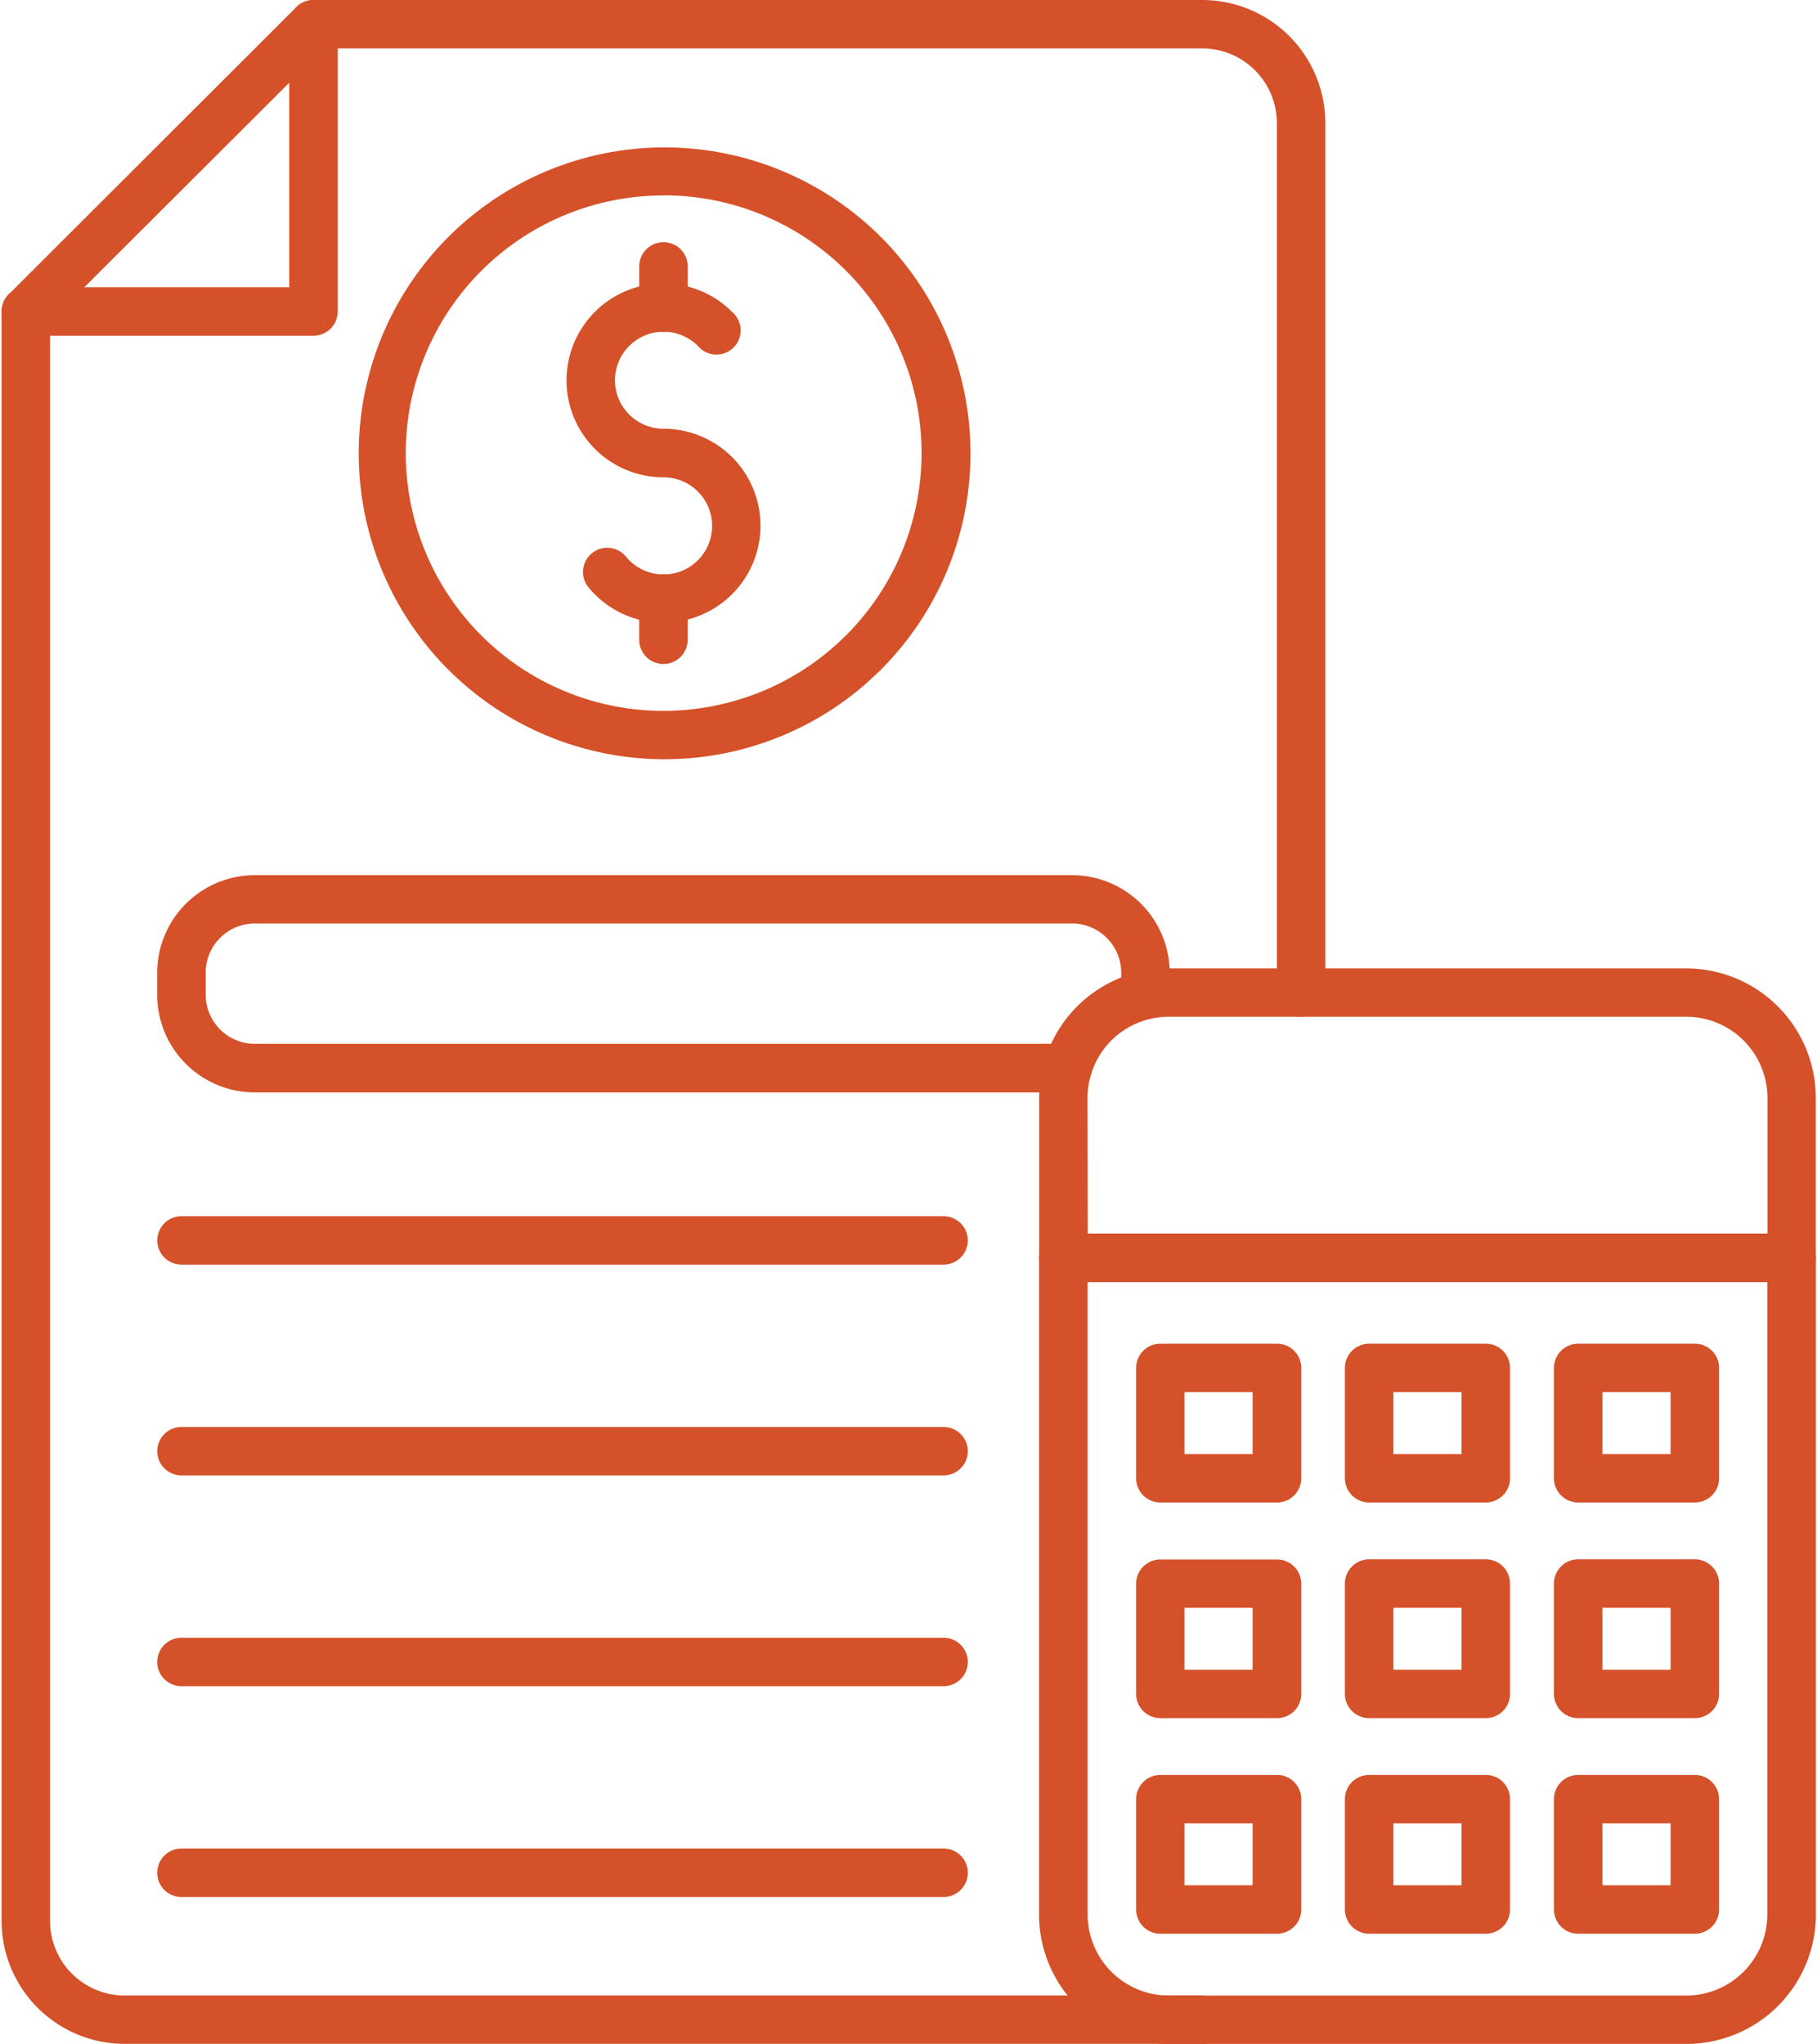
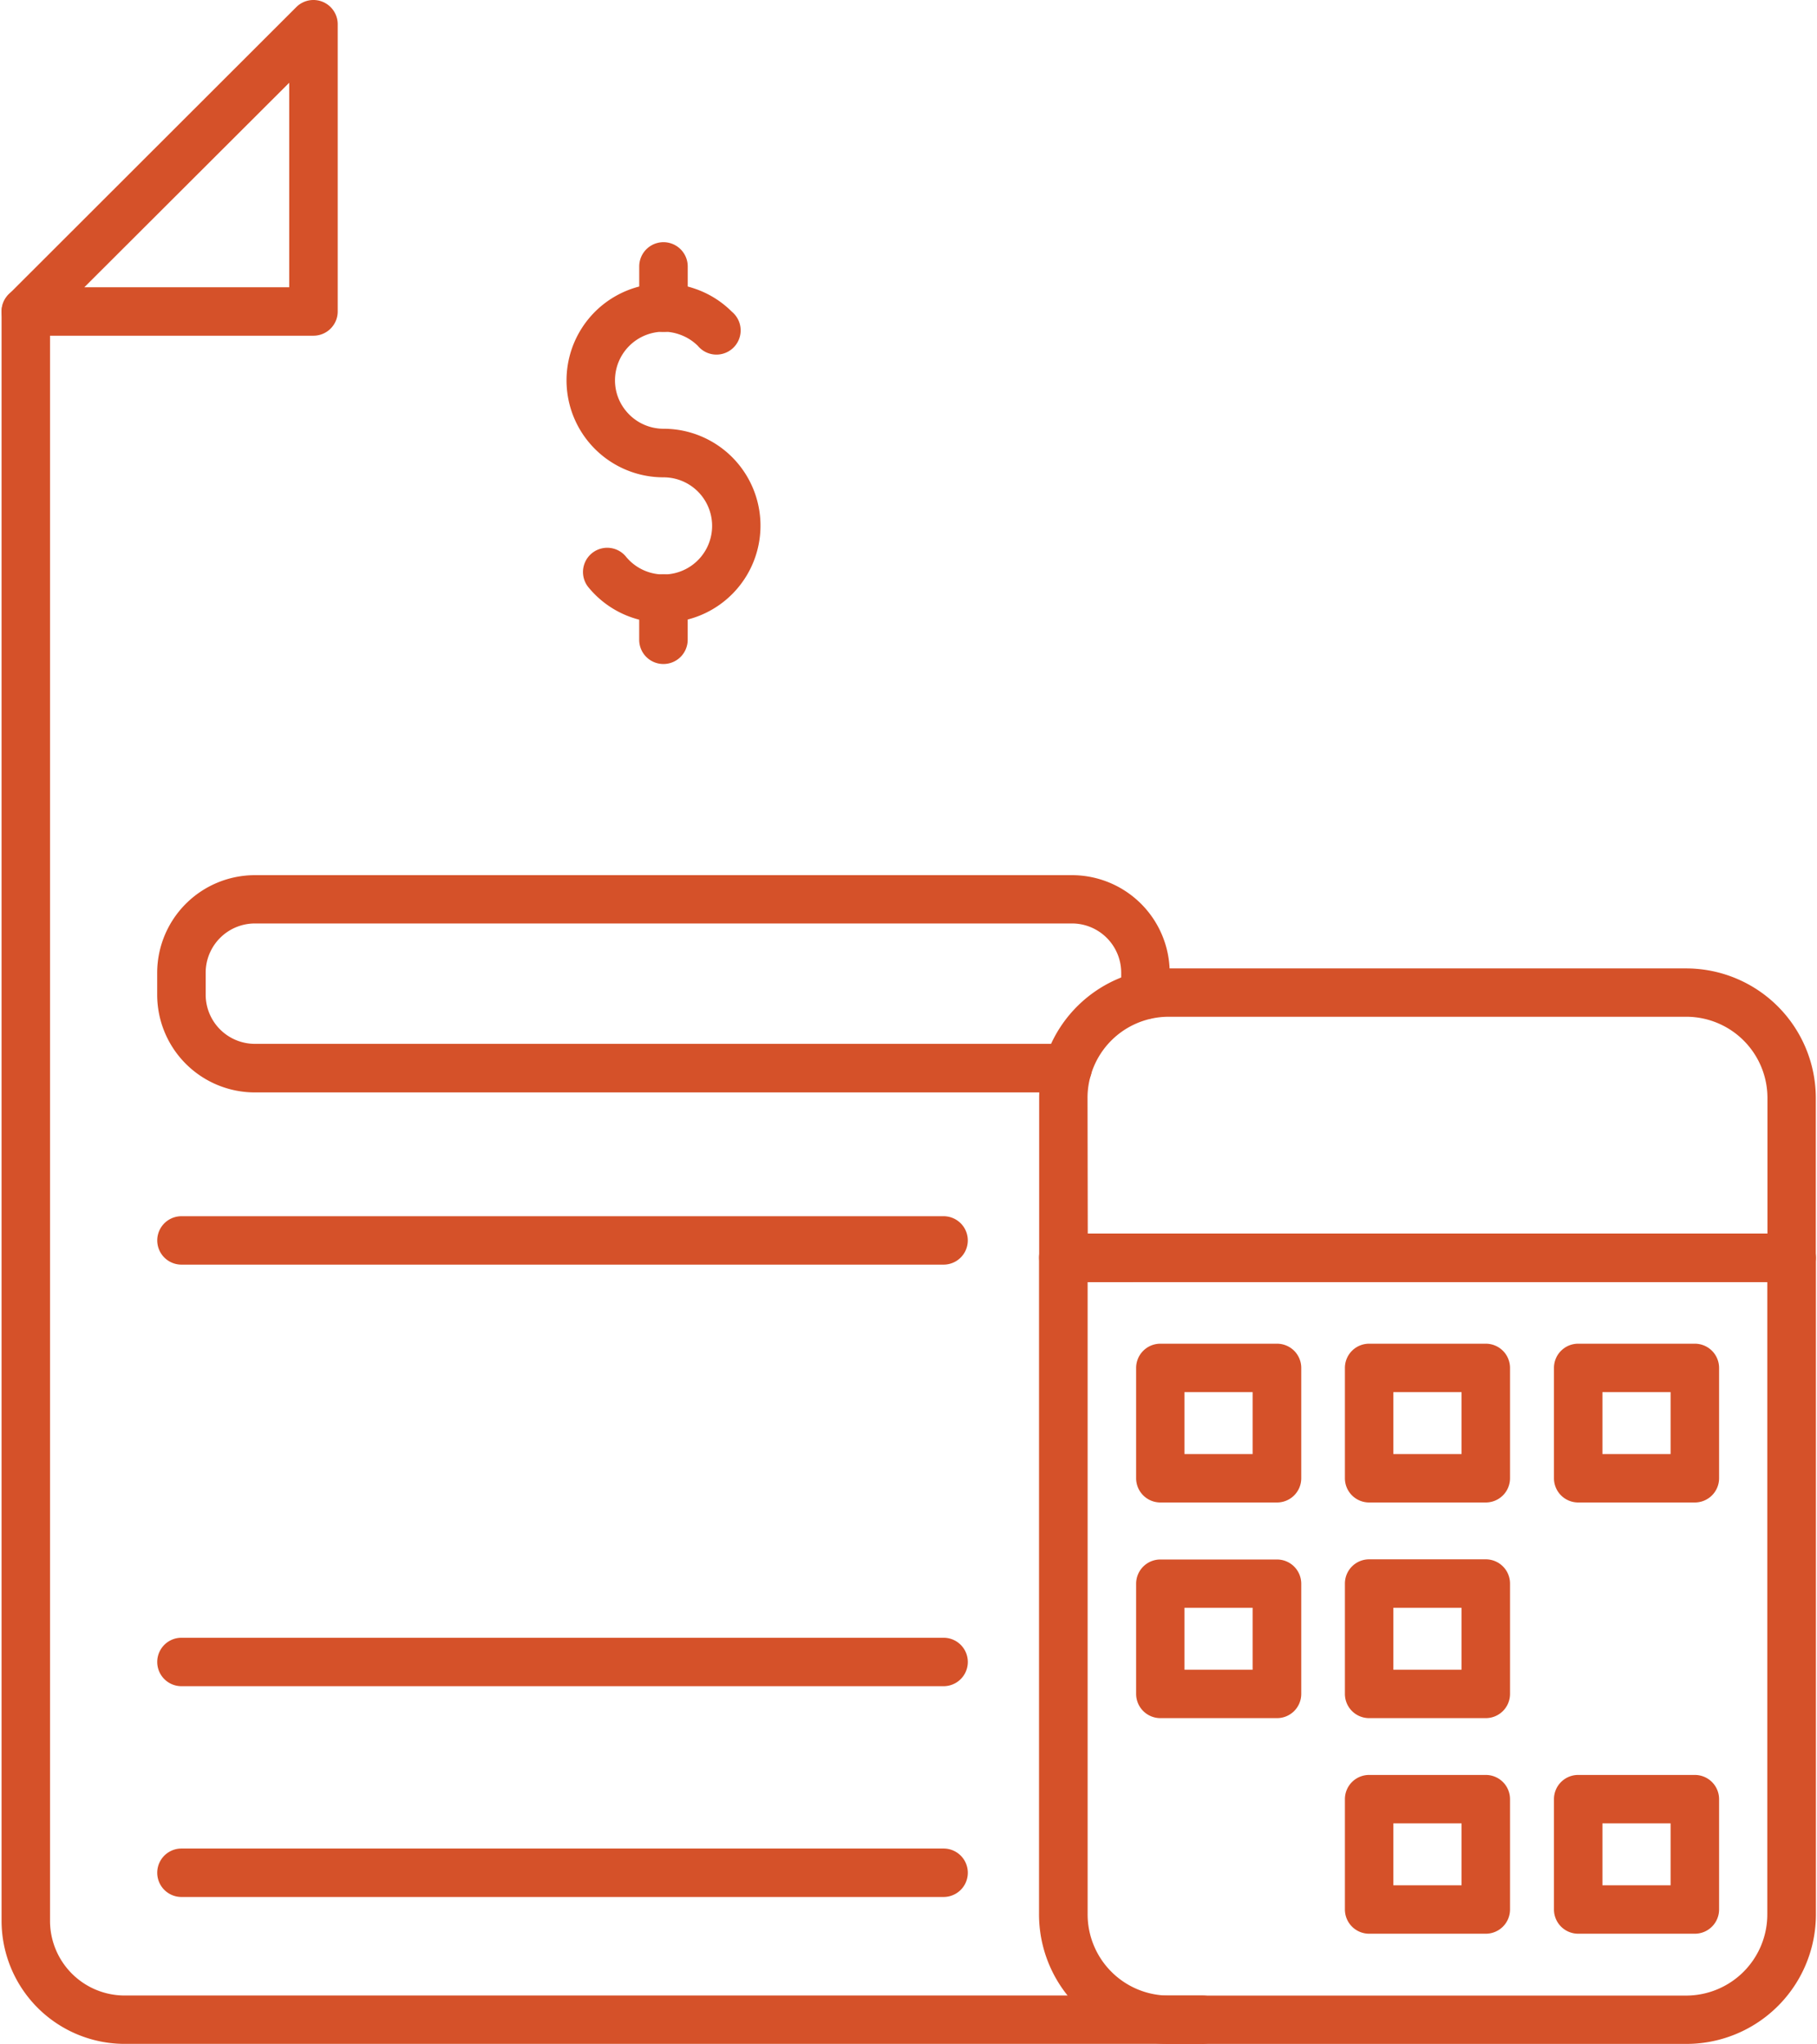
<svg xmlns="http://www.w3.org/2000/svg" width="53.314" height="59.962" viewBox="0 0 53.314 59.962">
  <defs>
    <clipPath id="clip-path">
      <path id="Path_79020" data-name="Path 79020" d="M24,33H60.136V84.621H24Zm0,0" transform="translate(-24 -33)" fill="#d55129" />
    </clipPath>
    <clipPath id="clip-path-2">
      <path id="Path_79023" data-name="Path 79023" d="M143,111h23.031v9.67H143Zm0,0" transform="translate(-143 -111)" fill="#d55129" />
    </clipPath>
    <clipPath id="clip-path-3">
      <path id="Path_79025" data-name="Path 79025" d="M143,142h23.031v23.883H143Zm0,0" transform="translate(-143 -142)" fill="#d55129" />
    </clipPath>
  </defs>
  <g id="Group_24321" data-name="Group 24321" transform="translate(-279.598 -3142.222)">
    <g id="Group_24318" data-name="Group 24318" transform="translate(279.598 3150.563)" clip-path="url(#clip-path)">
      <path id="Path_79019" data-name="Path 79019" d="M59.41,84.876H27.792a3.614,3.614,0,0,1-3.612-3.607V34.05a.711.711,0,0,1,1.422,0v47.22a2.191,2.191,0,0,0,2.19,2.187H59.41a.71.71,0,1,1,0,1.42Zm0,0" transform="translate(-24.134 -33.253)" fill="#d55129" />
    </g>
-     <path id="Path_79021" data-name="Path 79021" d="M87.036,30.053a.711.711,0,0,1-.712-.71V3.83a2.191,2.191,0,0,0-2.19-2.187H58.056a.71.71,0,1,1,0-1.421H84.134A3.614,3.614,0,0,1,87.747,3.83V29.343A.71.71,0,0,1,87.036,30.053Zm0,0" transform="translate(230.739 3142)" fill="#d55129" />
    <g id="Group_24319" data-name="Group 24319" transform="translate(309.88 3170.413)" clip-path="url(#clip-path-2)">
      <path id="Path_79022" data-name="Path 79022" d="M165.9,121.067H144.531a.71.71,0,0,1-.711-.71v-4.672a3.805,3.805,0,0,1,3.784-3.818h15.221a3.805,3.805,0,0,1,3.783,3.818v4.672A.71.71,0,0,1,165.9,121.067Zm-20.654-1.421h19.943v-3.961a2.383,2.383,0,0,0-2.361-2.4H147.6a2.382,2.382,0,0,0-2.361,2.4Zm0,0" transform="translate(-143.611 -111.646)" fill="#d55129" />
    </g>
    <g id="Group_24320" data-name="Group 24320" transform="translate(309.88 3178.302)" clip-path="url(#clip-path-3)">
      <path id="Path_79024" data-name="Path 79024" d="M162.824,166.212H147.6a3.8,3.8,0,0,1-3.784-3.818V143.148a.711.711,0,0,1,.711-.71H165.9a.711.711,0,0,1,.711.71v19.245A3.8,3.8,0,0,1,162.824,166.212Zm-17.582-22.353v18.535a2.383,2.383,0,0,0,2.361,2.4h15.221a2.383,2.383,0,0,0,2.361-2.4V143.858Zm0,0" transform="translate(-143.611 -142.327)" fill="#d55129" />
    </g>
    <path id="Path_79026" data-name="Path 79026" d="M159.118,159.8H155.7a.711.711,0,0,1-.712-.71v-3.238a.711.711,0,0,1,.712-.71h3.422a.71.71,0,0,1,.711.71v3.238A.71.71,0,0,1,159.118,159.8Zm-2.712-1.42h2v-1.817h-2Zm0,0" transform="translate(157.946 3026.502)" fill="#d55129" />
    <path id="Path_79027" data-name="Path 79027" d="M183.207,159.8h-3.422a.71.71,0,0,1-.711-.71v-3.238a.71.71,0,0,1,.711-.71h3.422a.711.711,0,0,1,.712.71v3.238A.711.711,0,0,1,183.207,159.8Zm-2.711-1.42h2v-1.817h-2Zm0,0" transform="translate(139.986 3026.502)" fill="#d55129" />
    <path id="Path_79028" data-name="Path 79028" d="M207.3,159.8h-3.422a.71.71,0,0,1-.711-.71v-3.238a.71.71,0,0,1,.711-.71H207.3a.711.711,0,0,1,.712.71v3.238A.711.711,0,0,1,207.3,159.8Zm-2.711-1.42h2v-1.817h-2Zm0,0" transform="translate(122.027 3026.502)" fill="#d55129" />
    <path id="Path_79029" data-name="Path 79029" d="M159.118,184.654H155.7a.711.711,0,0,1-.712-.71v-3.238A.711.711,0,0,1,155.7,180h3.422a.711.711,0,0,1,.711.711v3.238A.71.71,0,0,1,159.118,184.654Zm-2.712-1.419h2v-1.818h-2Zm0,0" transform="translate(157.946 3007.975)" fill="#d55129" />
    <path id="Path_79030" data-name="Path 79030" d="M183.207,184.654h-3.422a.71.71,0,0,1-.711-.71v-3.238a.711.711,0,0,1,.711-.711h3.422a.711.711,0,0,1,.712.711v3.238A.711.711,0,0,1,183.207,184.654Zm-2.711-1.419h2v-1.818h-2Zm0,0" transform="translate(139.986 3007.975)" fill="#d55129" />
-     <path id="Path_79031" data-name="Path 79031" d="M207.3,184.654h-3.422a.71.71,0,0,1-.711-.71v-3.238a.711.711,0,0,1,.711-.711H207.3a.711.711,0,0,1,.712.711v3.238A.711.711,0,0,1,207.3,184.654Zm-2.711-1.419h2v-1.818h-2Zm0,0" transform="translate(122.027 3007.975)" fill="#d55129" />
-     <path id="Path_79032" data-name="Path 79032" d="M159.118,209.51H155.7a.711.711,0,0,1-.712-.711v-3.237a.711.711,0,0,1,.712-.71h3.422a.71.71,0,0,1,.711.71V208.8A.711.711,0,0,1,159.118,209.51Zm-2.712-1.421h2v-1.817h-2Zm0,0" transform="translate(157.946 2989.444)" fill="#d55129" />
    <path id="Path_79033" data-name="Path 79033" d="M183.207,209.51h-3.422a.711.711,0,0,1-.711-.711v-3.237a.71.71,0,0,1,.711-.71h3.422a.711.711,0,0,1,.712.71V208.8A.711.711,0,0,1,183.207,209.51Zm-2.711-1.421h2v-1.817h-2Zm0,0" transform="translate(139.986 2989.444)" fill="#d55129" />
    <path id="Path_79034" data-name="Path 79034" d="M207.3,209.51h-3.422a.711.711,0,0,1-.711-.711v-3.237a.71.71,0,0,1,.711-.71H207.3a.711.711,0,0,1,.712.71V208.8A.711.711,0,0,1,207.3,209.51Zm-2.711-1.421h2v-1.817h-2Zm0,0" transform="translate(122.027 2989.444)" fill="#d55129" />
    <path id="Path_79035" data-name="Path 79035" d="M92.154,42.856a2.837,2.837,0,0,1-2.22-1.062.711.711,0,0,1,1.108-.89,1.425,1.425,0,1,0,1.111-2.314,2.844,2.844,0,1,1,0-5.688,2.784,2.784,0,0,1,.91.15,2.817,2.817,0,0,1,1.1.682.71.71,0,1,1-1,1,1.422,1.422,0,0,0-.553-.34,1.372,1.372,0,0,0-.453-.076,1.426,1.426,0,0,0-1.426,1.424,1.4,1.4,0,0,0,.315.891,1.422,1.422,0,0,0,1.111.532,2.843,2.843,0,1,1,0,5.686Zm0,0" transform="translate(206.912 3117.636)" fill="#d55129" />
    <path id="Path_79036" data-name="Path 79036" d="M98.414,69.065a.71.71,0,0,1-.711-.71V67.144a.711.711,0,0,1,1.423,0v1.211A.711.711,0,0,1,98.414,69.065Zm0,0" transform="translate(200.65 3092.638)" fill="#d55129" />
    <path id="Path_79037" data-name="Path 79037" d="M98.418,30.779a.711.711,0,0,1-.711-.711v-1.21a.711.711,0,0,1,1.423,0v1.211A.711.711,0,0,1,98.418,30.779Zm0,0" transform="translate(200.647 3121.181)" fill="#d55129" />
-     <path id="Path_79038" data-name="Path 79038" d="M74.147,35.13A8.975,8.975,0,1,1,76.2,34.9,9.1,9.1,0,0,1,74.147,35.13Zm0-16.541a7.561,7.561,0,1,0,0,15.122,7.684,7.684,0,0,0,1.727-.2,7.561,7.561,0,0,0-1.727-14.925Zm0,0" transform="translate(224.918 3129.367)" fill="#d55129" />
    <path id="Path_79039" data-name="Path 79039" d="M68.842,107.5H44.992a2.867,2.867,0,0,1-2.867-2.862v-.65a2.868,2.868,0,0,1,2.867-2.862H68.967a2.868,2.868,0,0,1,2.867,2.862v.65a.711.711,0,0,1-1.423,0v-.654a1.445,1.445,0,0,0-1.444-1.441H44.992a1.445,1.445,0,0,0-1.444,1.441v.65a1.444,1.444,0,0,0,1.444,1.441h23.85a.71.71,0,1,1,0,1.42Zm0,0" transform="translate(242.085 3066.772)" fill="#d55129" />
    <path id="Path_79040" data-name="Path 79040" d="M65.2,141.858H42.837a.71.71,0,1,1,0-1.42H65.2a.71.71,0,1,1,0,1.42Zm0,0" transform="translate(242.085 3037.466)" fill="#d55129" />
-     <path id="Path_79041" data-name="Path 79041" d="M65.2,166.158H42.837a.71.71,0,1,1,0-1.42H65.2a.71.71,0,1,1,0,1.42Zm0,0" transform="translate(242.085 3019.35)" fill="#d55129" />
    <path id="Path_79042" data-name="Path 79042" d="M65.2,190.456H42.837a.71.71,0,1,1,0-1.421H65.2a.71.71,0,1,1,0,1.421Zm0,0" transform="translate(242.085 3001.236)" fill="#d55129" />
-     <path id="Path_79043" data-name="Path 79043" d="M65.2,214.757H42.837a.71.71,0,1,1,0-1.421H65.2a.71.71,0,1,1,0,1.421Zm0,0" transform="translate(242.085 2983.119)" fill="#d55129" />
+     <path id="Path_79043" data-name="Path 79043" d="M65.2,214.757H42.837a.71.71,0,1,1,0-1.421H65.2a.71.71,0,1,1,0,1.421m0,0" transform="translate(242.085 2983.119)" fill="#d55129" />
    <path id="Path_79044" data-name="Path 79044" d="M33.329,10.071h-8.44a.71.71,0,0,1-.5-1.213L32.827.43a.712.712,0,0,1,1.215.5V9.36A.711.711,0,0,1,33.329,10.071ZM26.607,8.65h6.012v-6Zm0,0" transform="translate(255.465 3142)" fill="#d55129" />
  </g>
</svg>